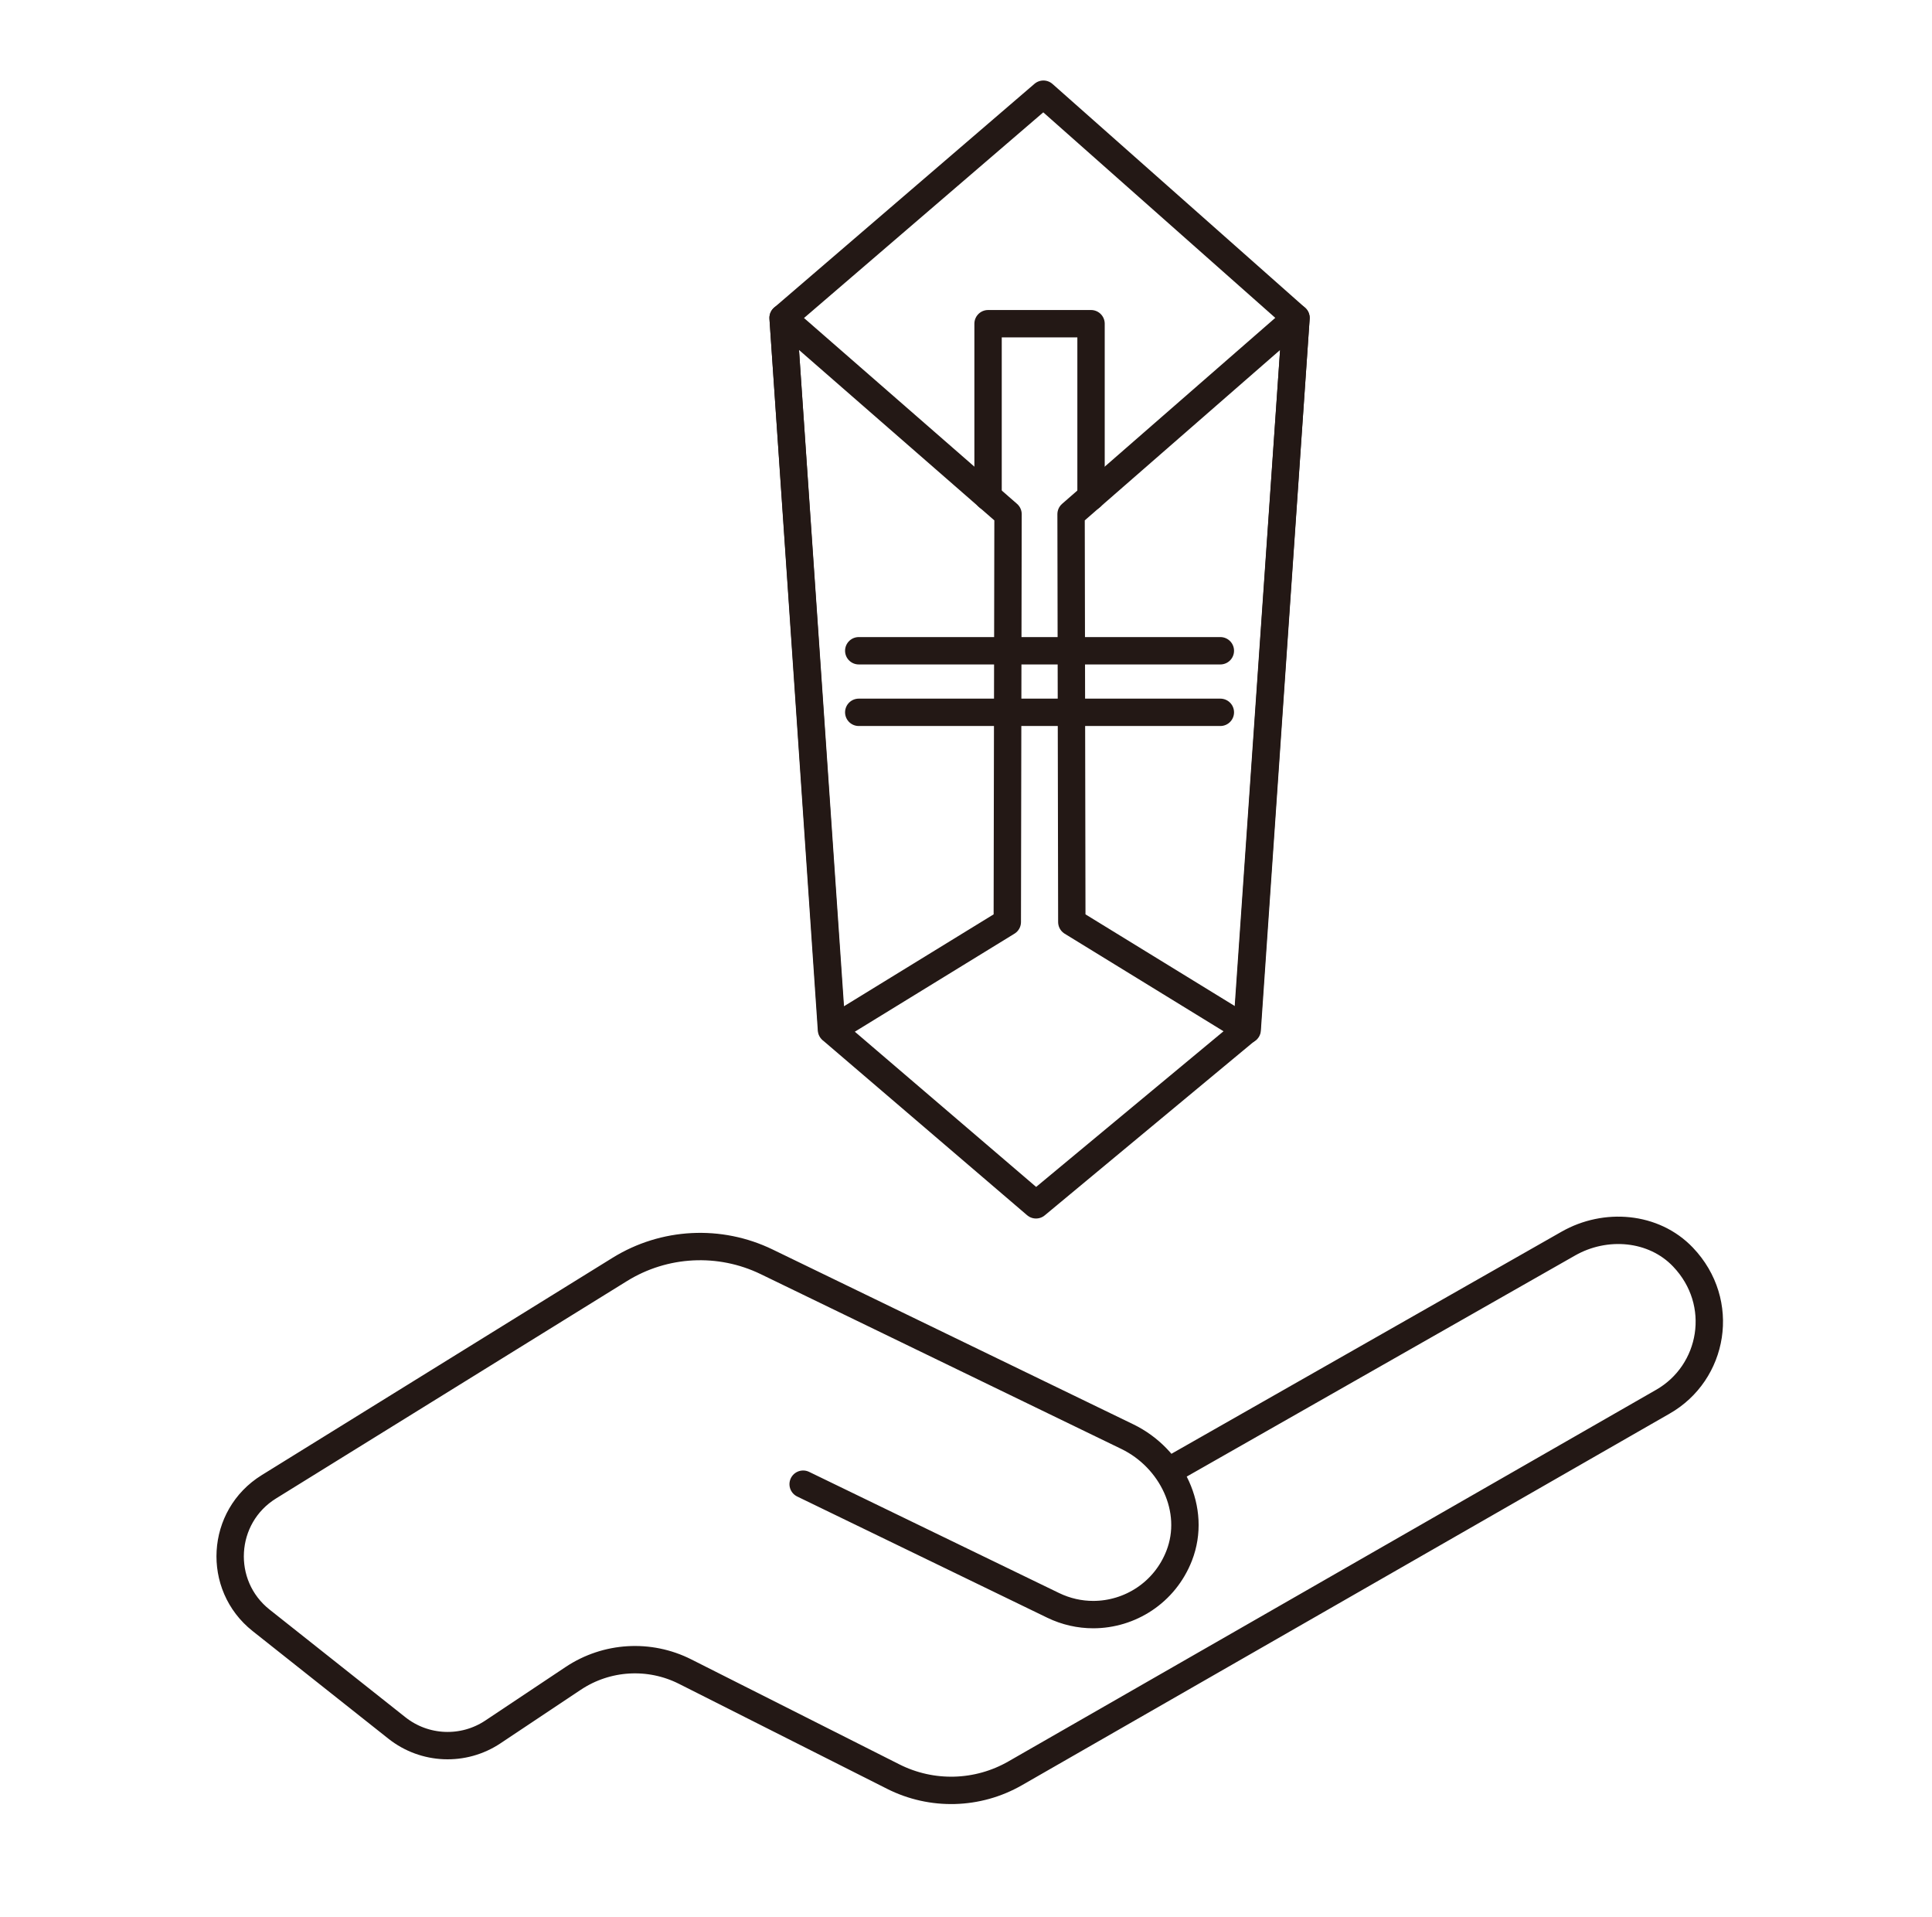
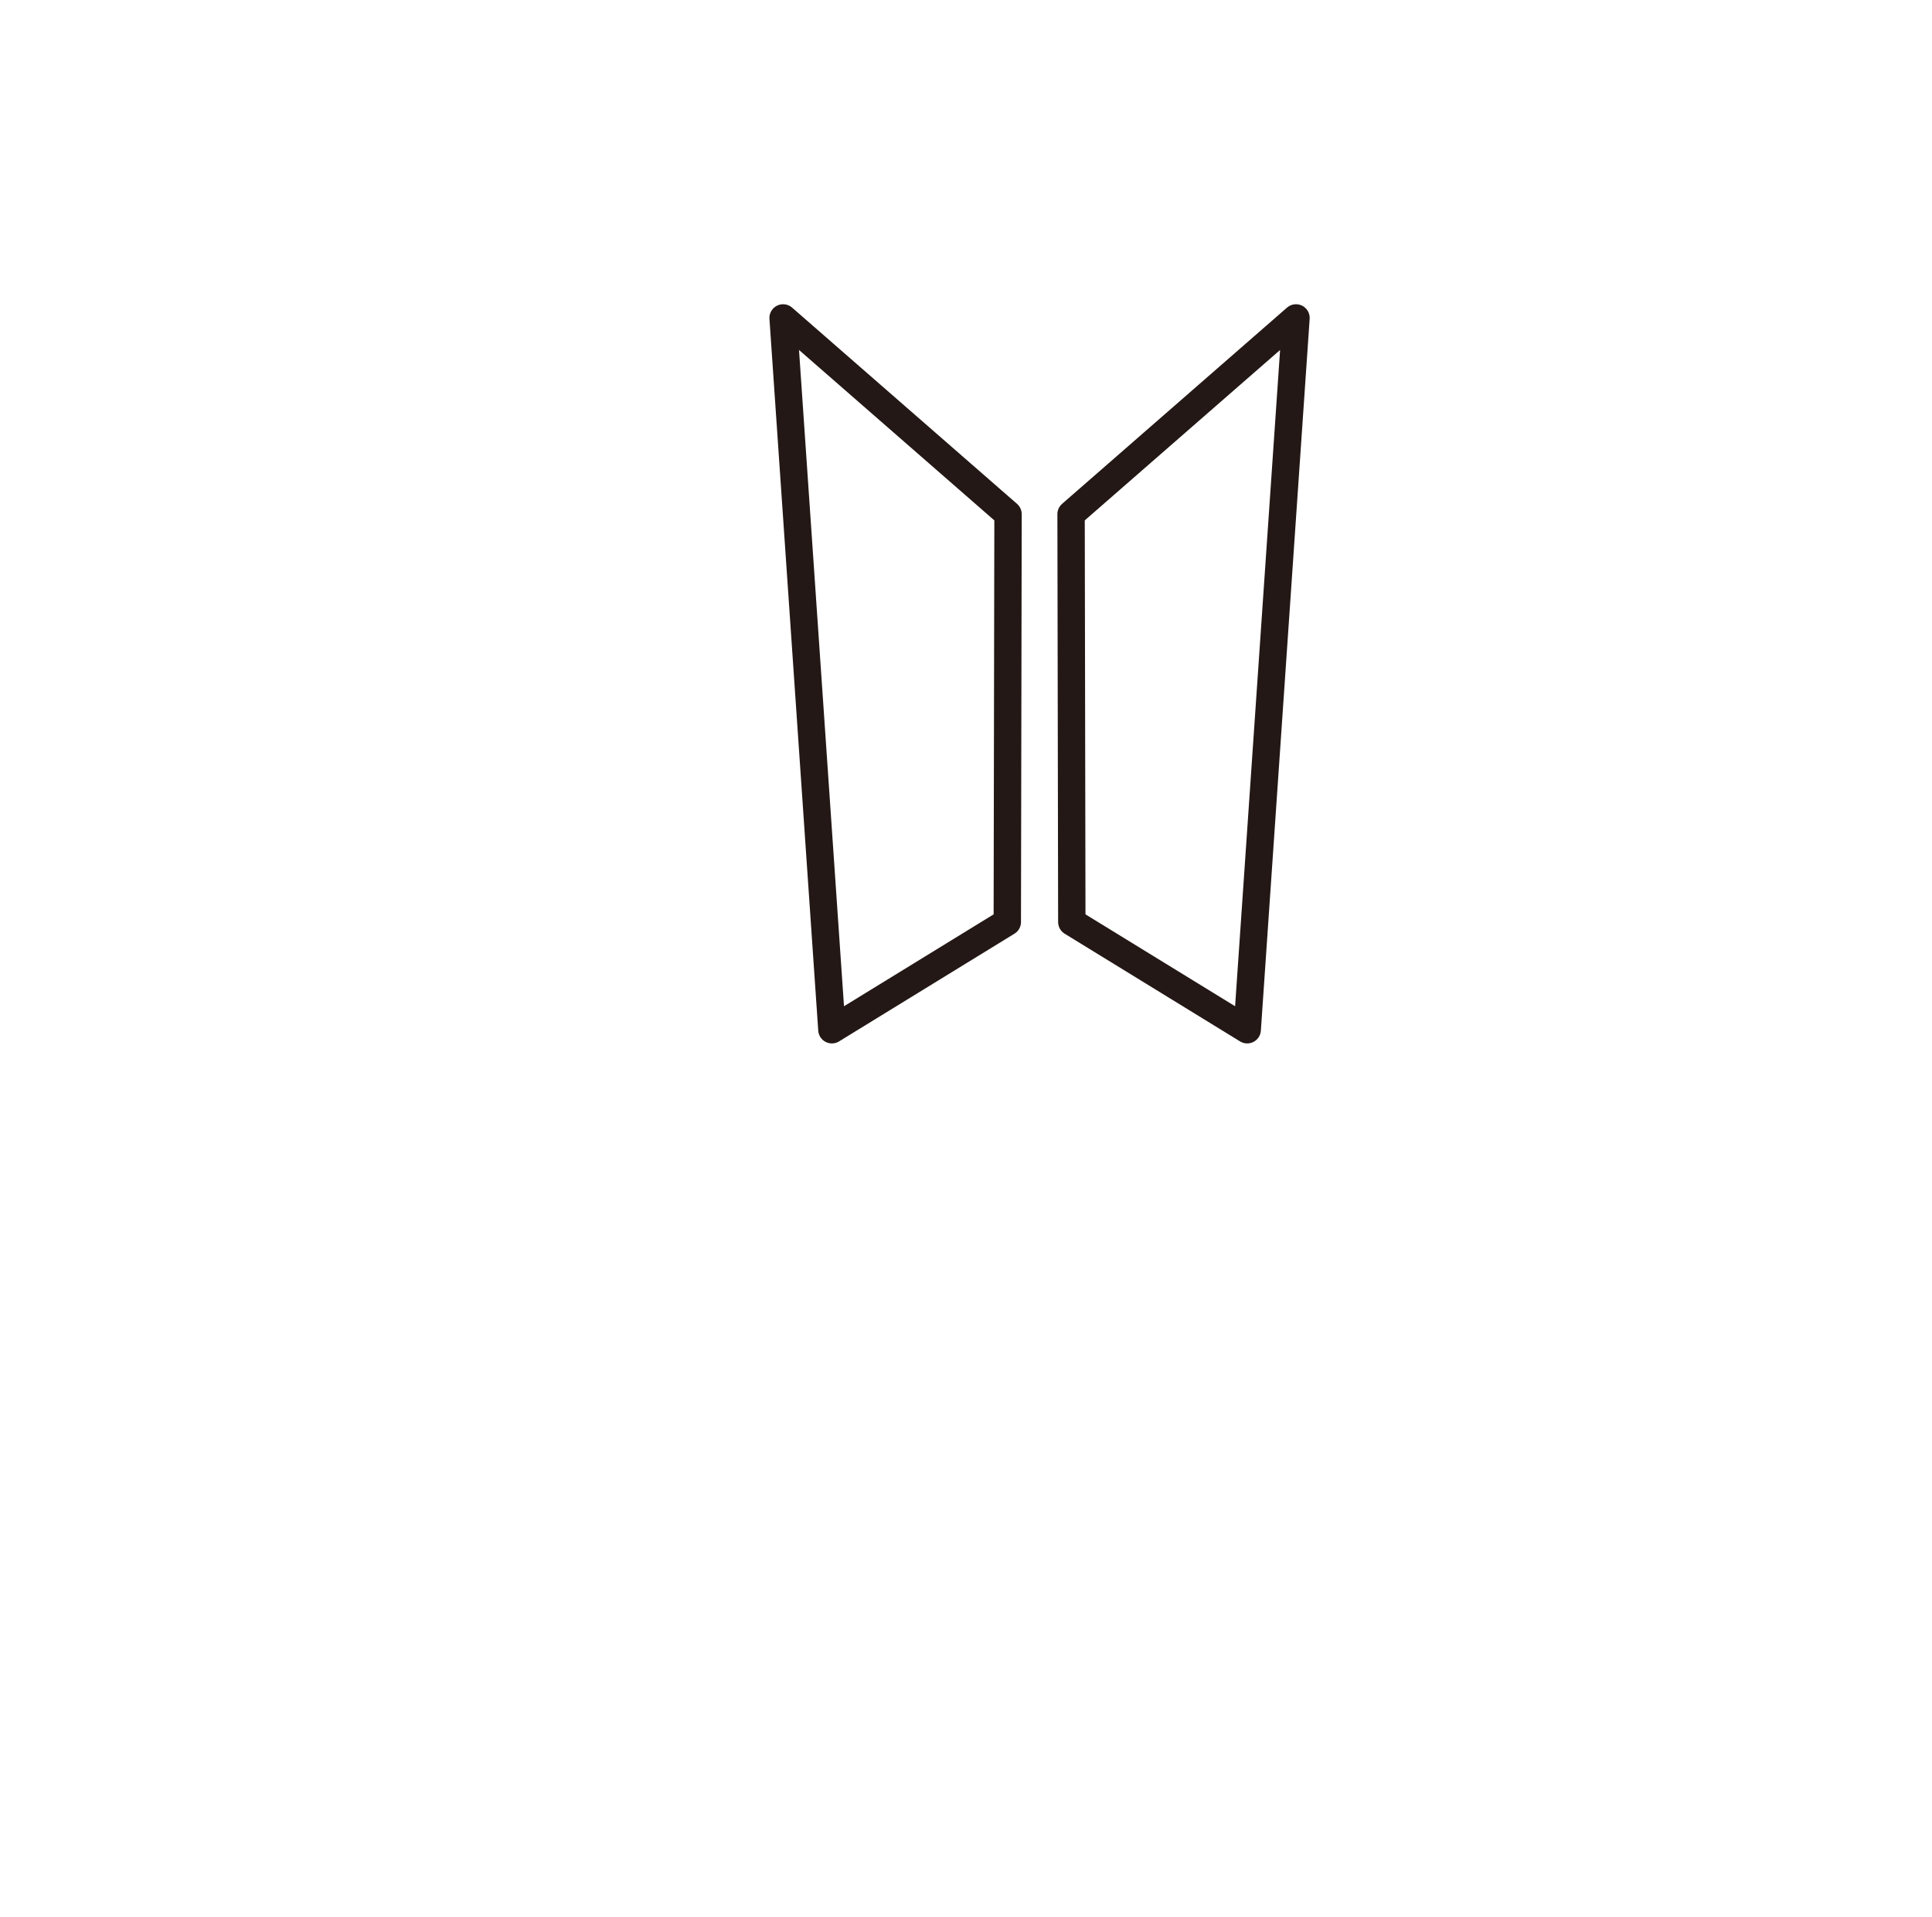
<svg xmlns="http://www.w3.org/2000/svg" version="1.1" id="レイヤー_1" x="0px" y="0px" width="324.375px" height="321.764px" viewBox="0 0 324.375 321.764" style="enable-background:new 0 0 324.375 321.764;" xml:space="preserve">
  <g>
-     <path style="fill:none;stroke:#231815;stroke-width:4.595;stroke-linecap:round;stroke-linejoin:round;" d="   M196.333,246.868l66.992-38.129c6.206-3.532,14.306-2.901,19.238,2.263   c7.3,7.644,5.156,19.429-3.391,24.293L170.438,297.664   c-6.296,3.611-13.984,3.817-20.465,0.549l-34.943-17.623   c-6.012-3.032-13.19-2.598-18.792,1.137l-13.477,8.984   c-4.95,3.3-11.463,3.032-16.126-0.663l-22.797-18.066   c-7.447-5.902-6.781-17.406,1.297-22.409l58.928-36.494   c7.459-4.619,16.763-5.1,24.658-1.274l60.56,29.347   c7.424,3.598,11.693,12.283,8.703,19.972c-2.422,6.228-8.301,9.897-14.434,9.897   c-2.265,0-4.559-0.497-6.73-1.55l-41.975-20.341" />
    <g>
-       <polygon style="fill:none;stroke:#231815;stroke-width:4.595;stroke-linecap:round;stroke-linejoin:round;" points="    139.601,172.847 173.941,202.237 209.33,172.847 217.594,53.367 175.185,15.81     131.48,53.367   " />
      <g>
        <polygon style="fill:none;stroke:#231815;stroke-width:4.595;stroke-linecap:round;stroke-linejoin:round;" points="     139.672,172.847 169.121,154.767 169.244,86.306 131.48,53.367    " />
        <polygon style="fill:none;stroke:#231815;stroke-width:4.595;stroke-linecap:round;stroke-linejoin:round;" points="     209.401,172.847 179.953,154.767 179.829,86.306 217.594,53.367    " />
      </g>
-       <polyline style="fill:none;stroke:#231815;stroke-width:4.595;stroke-linecap:round;stroke-linejoin:round;" points="    165.892,83.399 165.892,54.336 183.181,54.336 183.181,83.399   " />
-       <line style="fill:none;stroke:#231815;stroke-width:4.595;stroke-linecap:round;stroke-linejoin:round;" x1="144.181" y1="109.234" x2="204.892" y2="109.234" />
-       <line style="fill:none;stroke:#231815;stroke-width:4.595;stroke-linecap:round;stroke-linejoin:round;" x1="144.181" y1="119.567" x2="204.892" y2="119.567" />
    </g>
  </g>
  <g>
</g>
  <g>
</g>
  <g>
</g>
  <g>
</g>
  <g>
</g>
  <g>
</g>
  <g>
</g>
  <g>
</g>
  <g>
</g>
  <g>
</g>
  <g>
</g>
  <g>
</g>
  <g>
</g>
  <g>
</g>
  <g>
</g>
</svg>